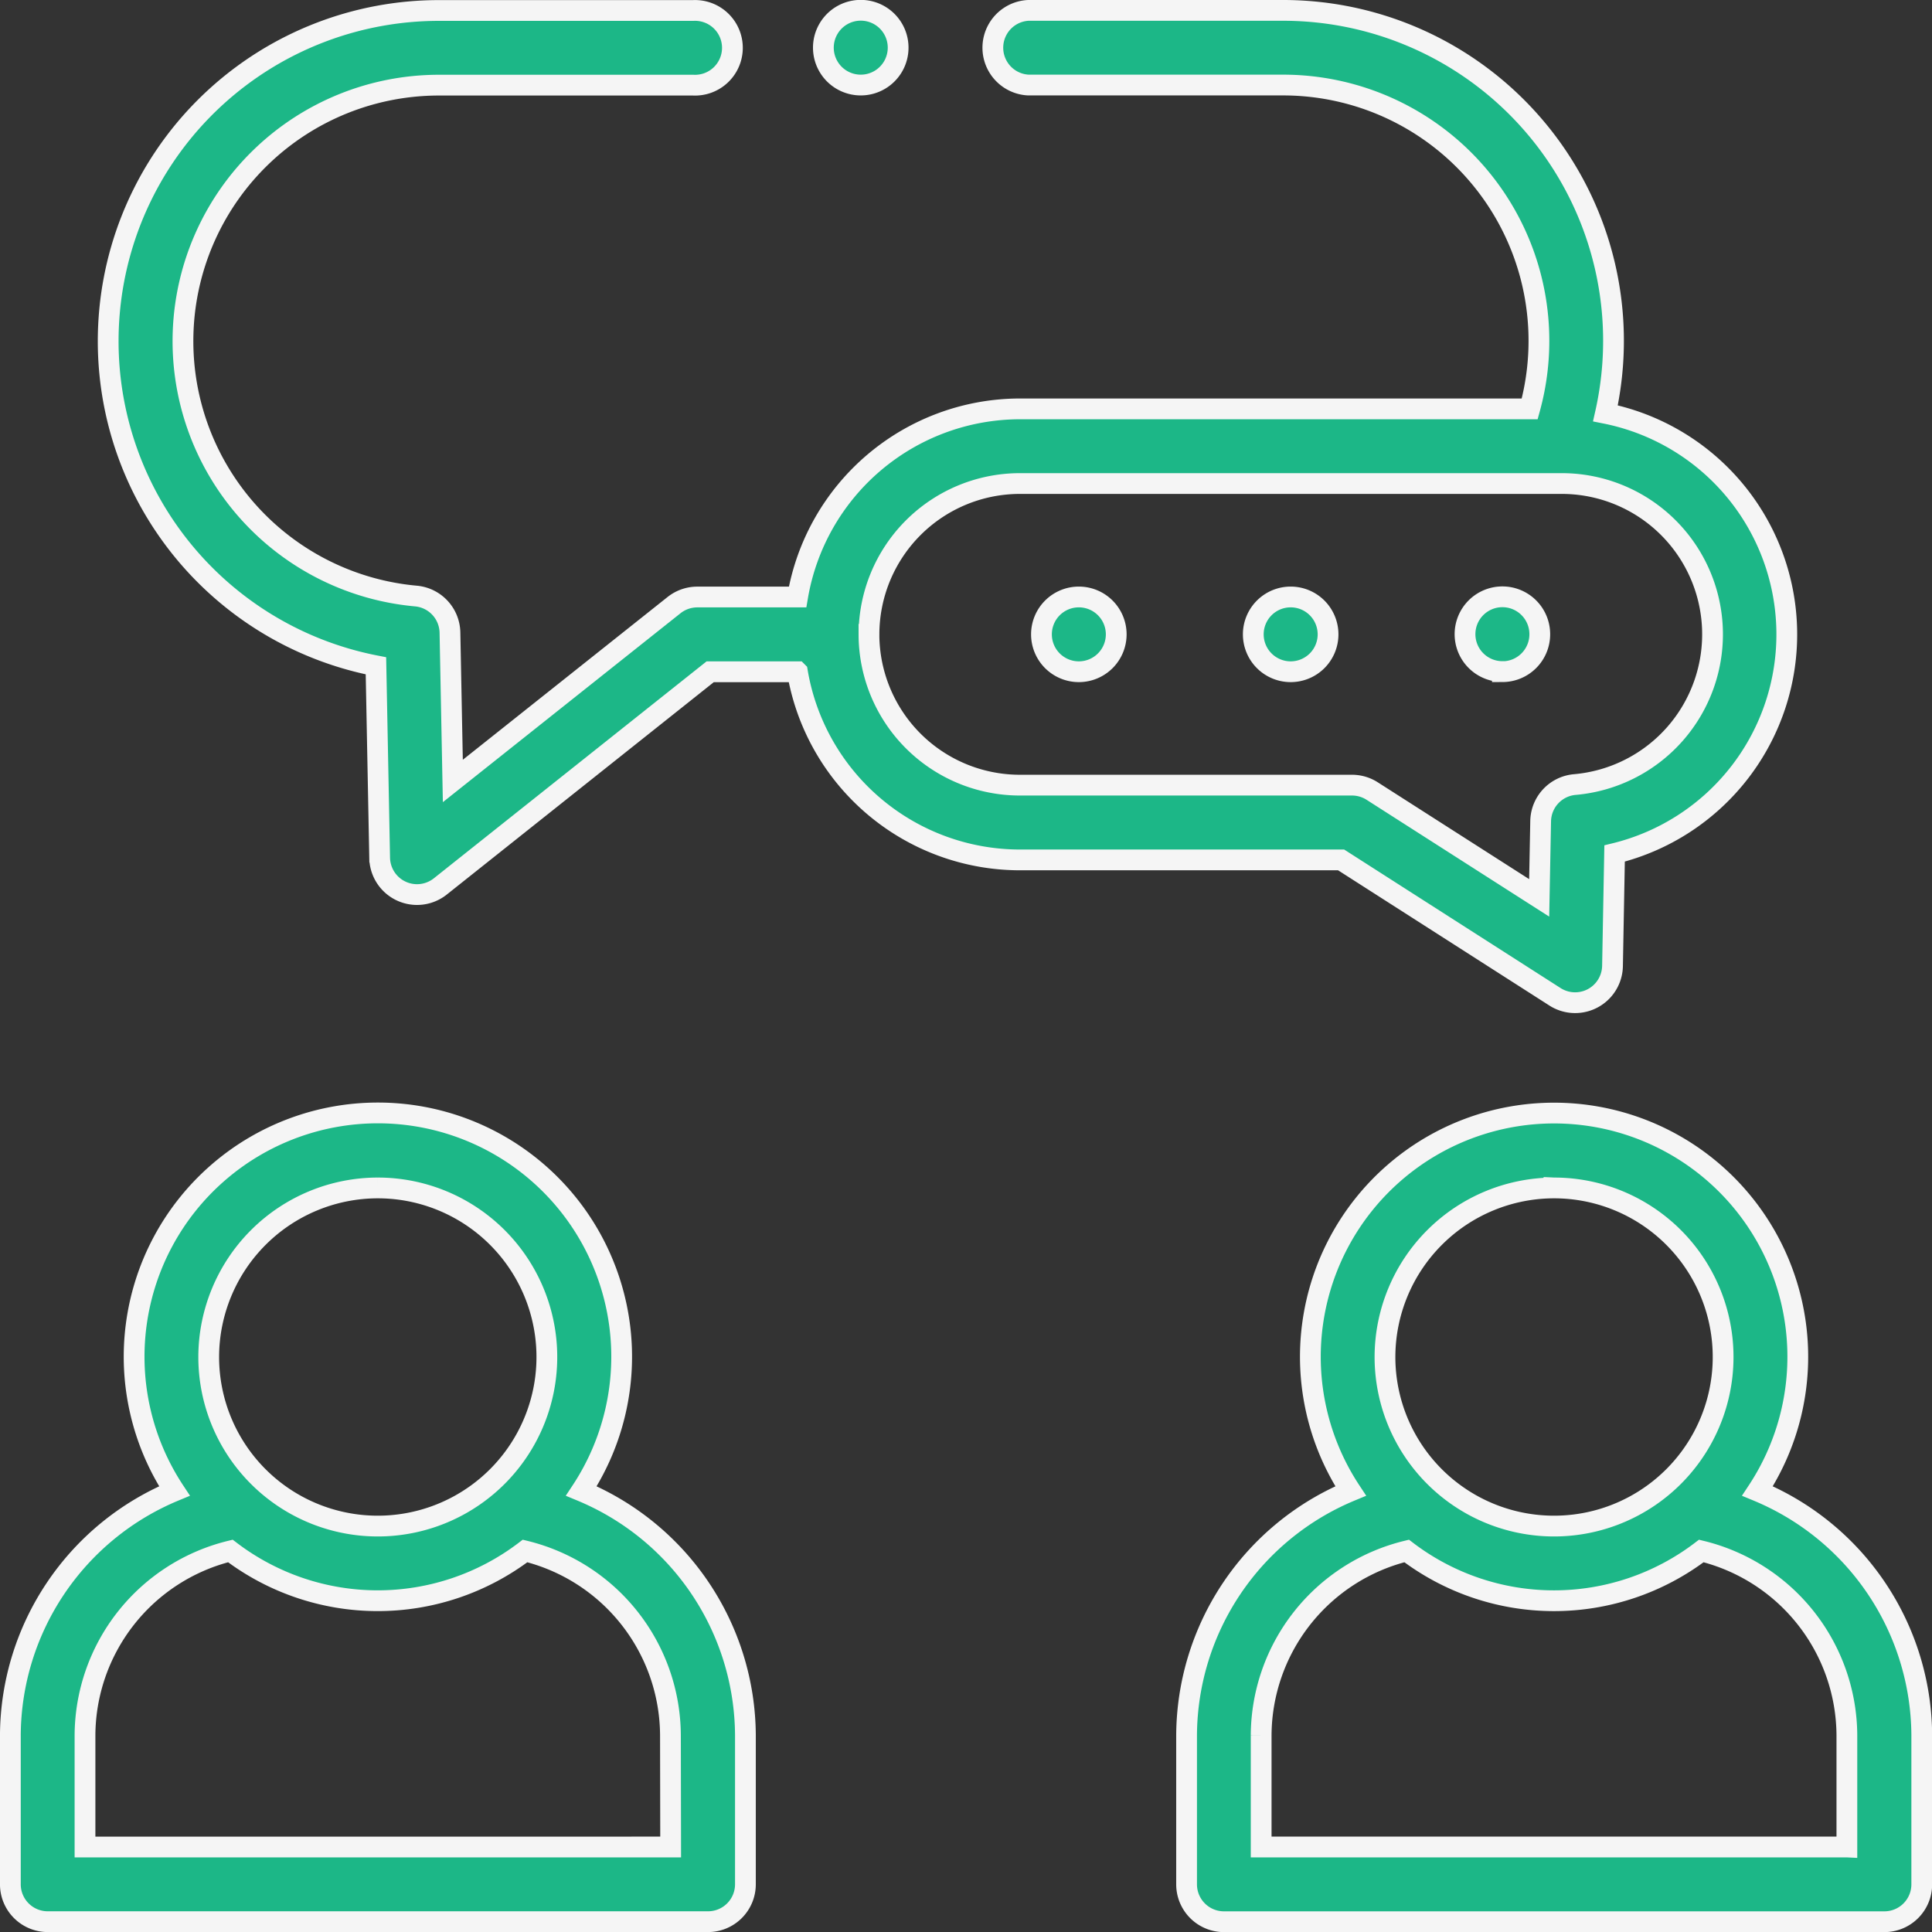
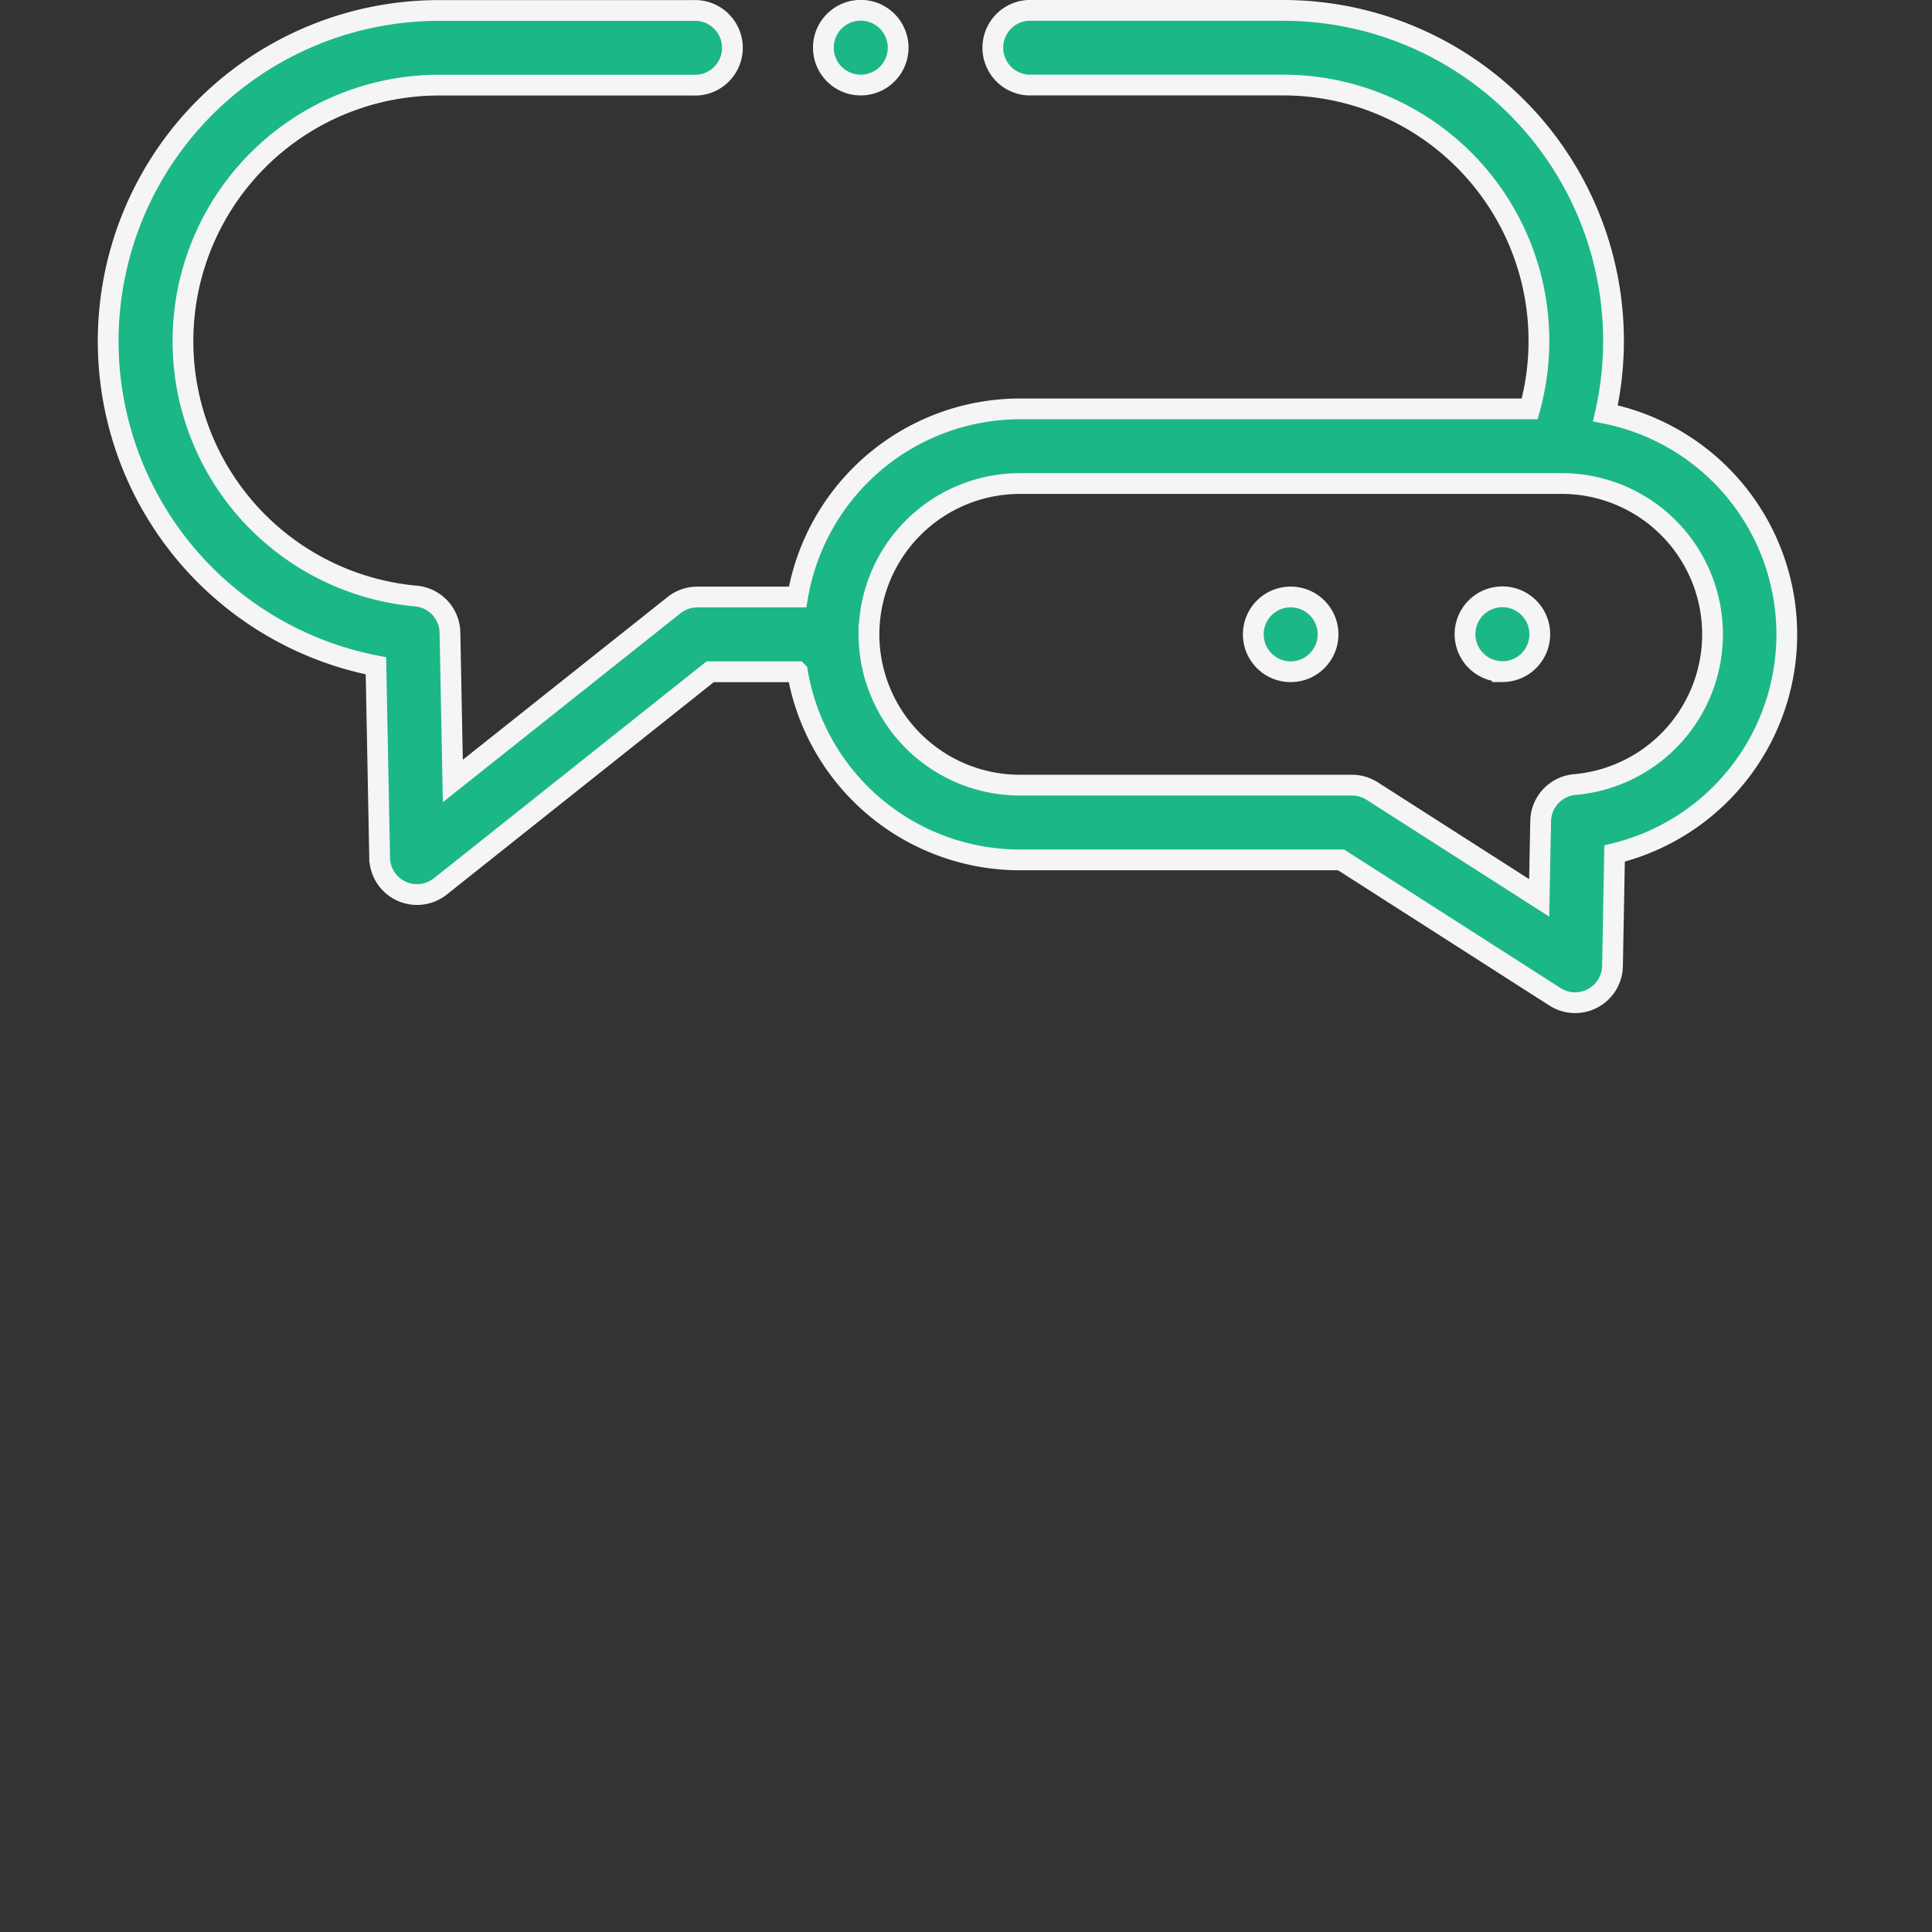
<svg xmlns="http://www.w3.org/2000/svg" width="93.029" height="93.031" viewBox="0 0 93.029 93.031">
  <rect x="0" y="0" width="93.029" height="93.031" fill="#333333" stroke="none" />
  <g id="communication" transform="translate(0.493 0.5)">
    <g id="グループ_5440" data-name="グループ 5440" transform="translate(0.007 0)">
-       <path id="パス_13088" data-name="パス 13088" d="M27.5,313.636a11.738,11.738,0,1,0-19.594,0,12.81,12.81,0,0,0-7.9,11.75v7.189a1.8,1.8,0,0,0,1.8,1.8H33.6a1.8,1.8,0,0,0,1.8-1.8v-7.189A12.809,12.809,0,0,0,27.5,313.636Zm-9.8-14.592a8.141,8.141,0,1,1-8.143,8.138A8.15,8.15,0,0,1,17.7,299.044Zm14.1,31.735H3.6v-5.392a9.182,9.182,0,0,1,7-8.862,11.706,11.706,0,0,0,14.19,0,9.181,9.181,0,0,1,7,8.862Z" transform="translate(-0.007 -242.343)" fill="#1cb787" stroke="#f5f5f5" stroke-width="1" />
-       <path id="パス_13089" data-name="パス 13089" d="M342.583,313.636a11.735,11.735,0,1,0-19.591,0,12.81,12.81,0,0,0-7.9,11.752v7.189a1.8,1.8,0,0,0,1.8,1.8h31.8a1.8,1.8,0,0,0,1.8-1.8v-7.189A12.81,12.81,0,0,0,342.583,313.636Zm-9.8-14.592a8.141,8.141,0,1,1-8.138,8.138A8.15,8.15,0,0,1,332.786,299.044Zm14.1,31.735h-28.2v-5.392a9.182,9.182,0,0,1,7.006-8.862,11.7,11.7,0,0,0,14.188,0,9.183,9.183,0,0,1,7.009,8.862v5.392Z" transform="translate(-258.456 -242.343)" fill="#1cb787" stroke="#f5f5f5" stroke-width="1" />
      <path id="パス_13090" data-name="パス 13090" d="M95.753,47.5a1.8,1.8,0,0,0,2.766-1.479l.1-5.424a10.856,10.856,0,0,0-.44-21.195A15.909,15.909,0,0,0,82.65,0H70.386a1.8,1.8,0,0,0,0,3.595H82.65A12.316,12.316,0,0,1,94.532,19.188H69.979a10.872,10.872,0,0,0-10.7,9.059h-4.83a1.8,1.8,0,0,0-1.119.391L42.679,37.105l-.139-7.151A1.8,1.8,0,0,0,40.9,28.2a12.325,12.325,0,0,1,1.082-24.6H54.246a1.8,1.8,0,1,0,0-3.595H41.982a15.923,15.923,0,0,0-3.006,31.555l.179,9.255a1.8,1.8,0,0,0,2.916,1.372l13-10.34h4.2a10.872,10.872,0,0,0,10.7,9.059H85.451ZM62.717,30.045a7.27,7.27,0,0,1,7.261-7.262H96.06A7.261,7.261,0,0,1,96.7,37.278a1.8,1.8,0,0,0-1.641,1.756l-.071,3.7L86.946,37.59a1.8,1.8,0,0,0-.969-.284h-16a7.269,7.269,0,0,1-7.261-7.261Z" transform="translate(-21.374 0)" fill="#1cb787" stroke="#f5f5f5" stroke-width="1" />
-       <path id="パス_13091" data-name="パス 13091" d="M278.027,157.136a1.8,1.8,0,1,0,1.8,1.8v-.005A1.8,1.8,0,0,0,278.027,157.136Z" transform="translate(-226.579 -128.891)" fill="#1cb787" stroke="#f5f5f5" stroke-width="1" />
      <path id="パス_13092" data-name="パス 13092" d="M334.774,157.136a1.8,1.8,0,1,0,1.8,1.8v-.005A1.8,1.8,0,0,0,334.774,157.136Z" transform="translate(-273.126 -128.891)" fill="#1cb787" stroke="#f5f5f5" stroke-width="1" />
      <path id="パス_13093" data-name="パス 13093" d="M391.493,160.733a1.8,1.8,0,0,0,1.8-1.8v-.005a1.8,1.8,0,1,0-1.8,1.8Z" transform="translate(-319.65 -128.891)" fill="#1cb787" stroke="#f5f5f5" stroke-width="1" />
      <path id="パス_13094" data-name="パス 13094" d="M219.58,3.595h.01a1.8,1.8,0,1,0-.01,0Z" transform="translate(-178.638 0)" fill="#1cb787" stroke="#f5f5f5" stroke-width="1" />
    </g>
  </g>
</svg>